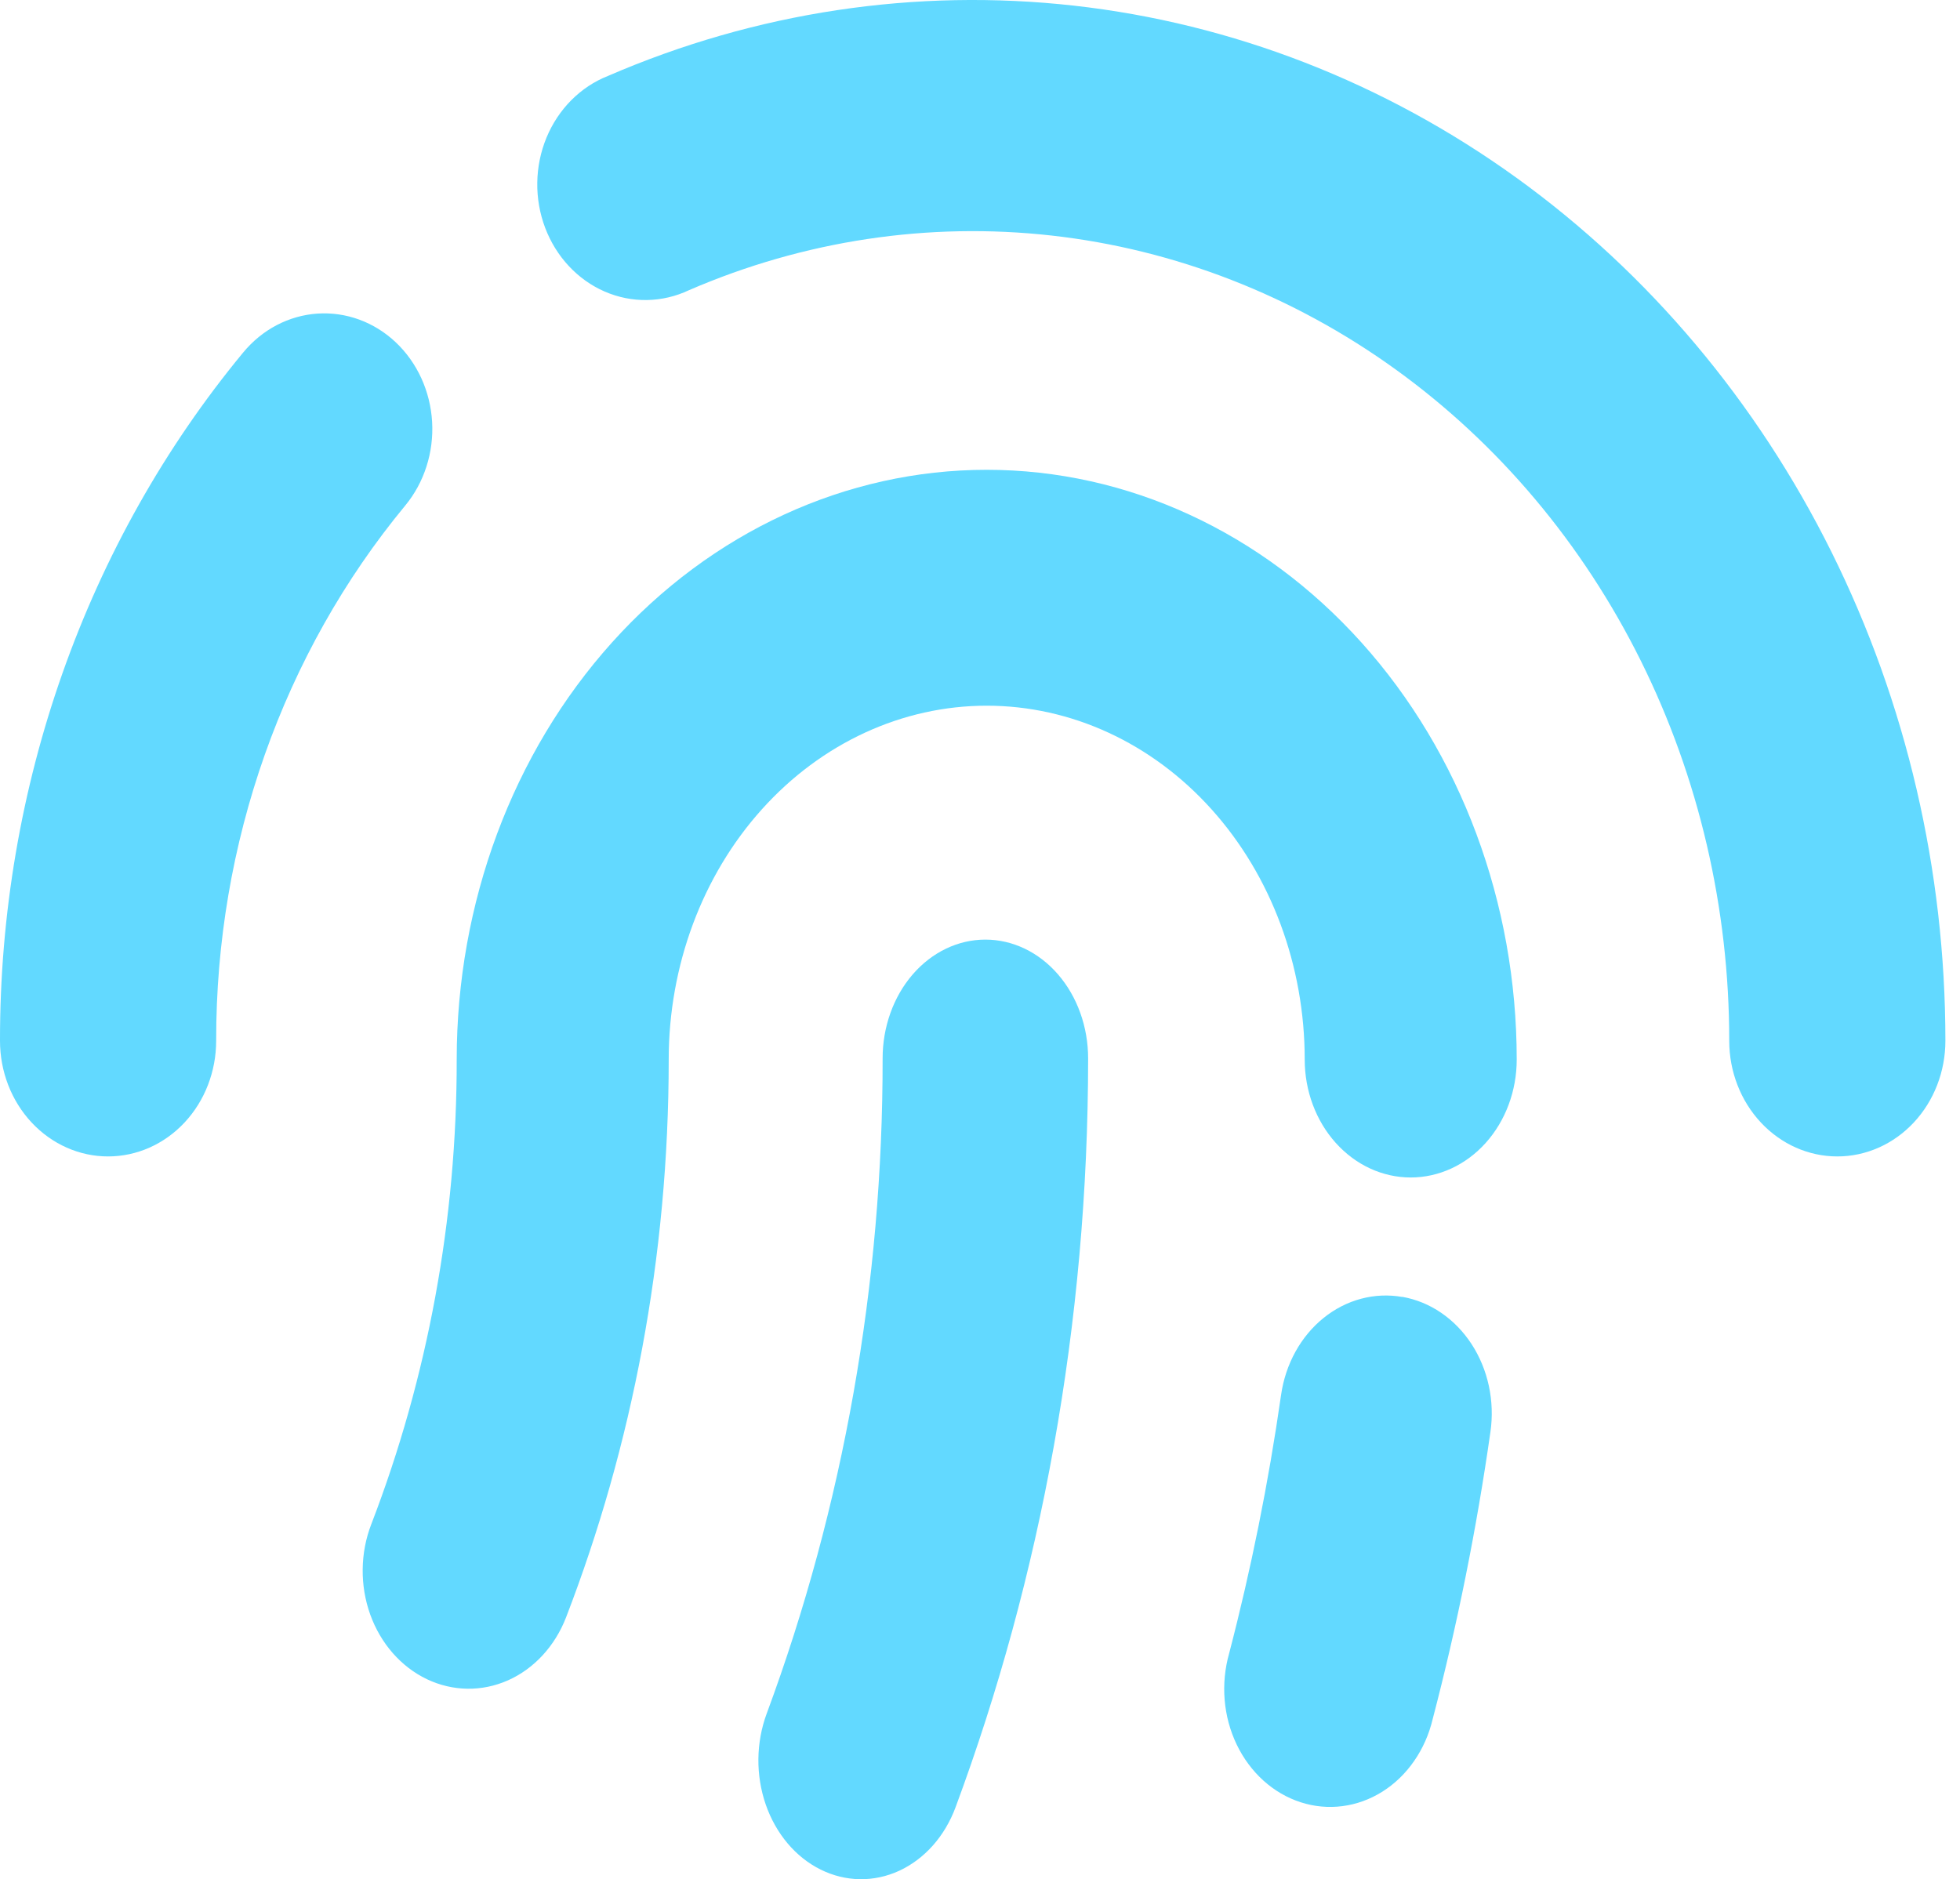
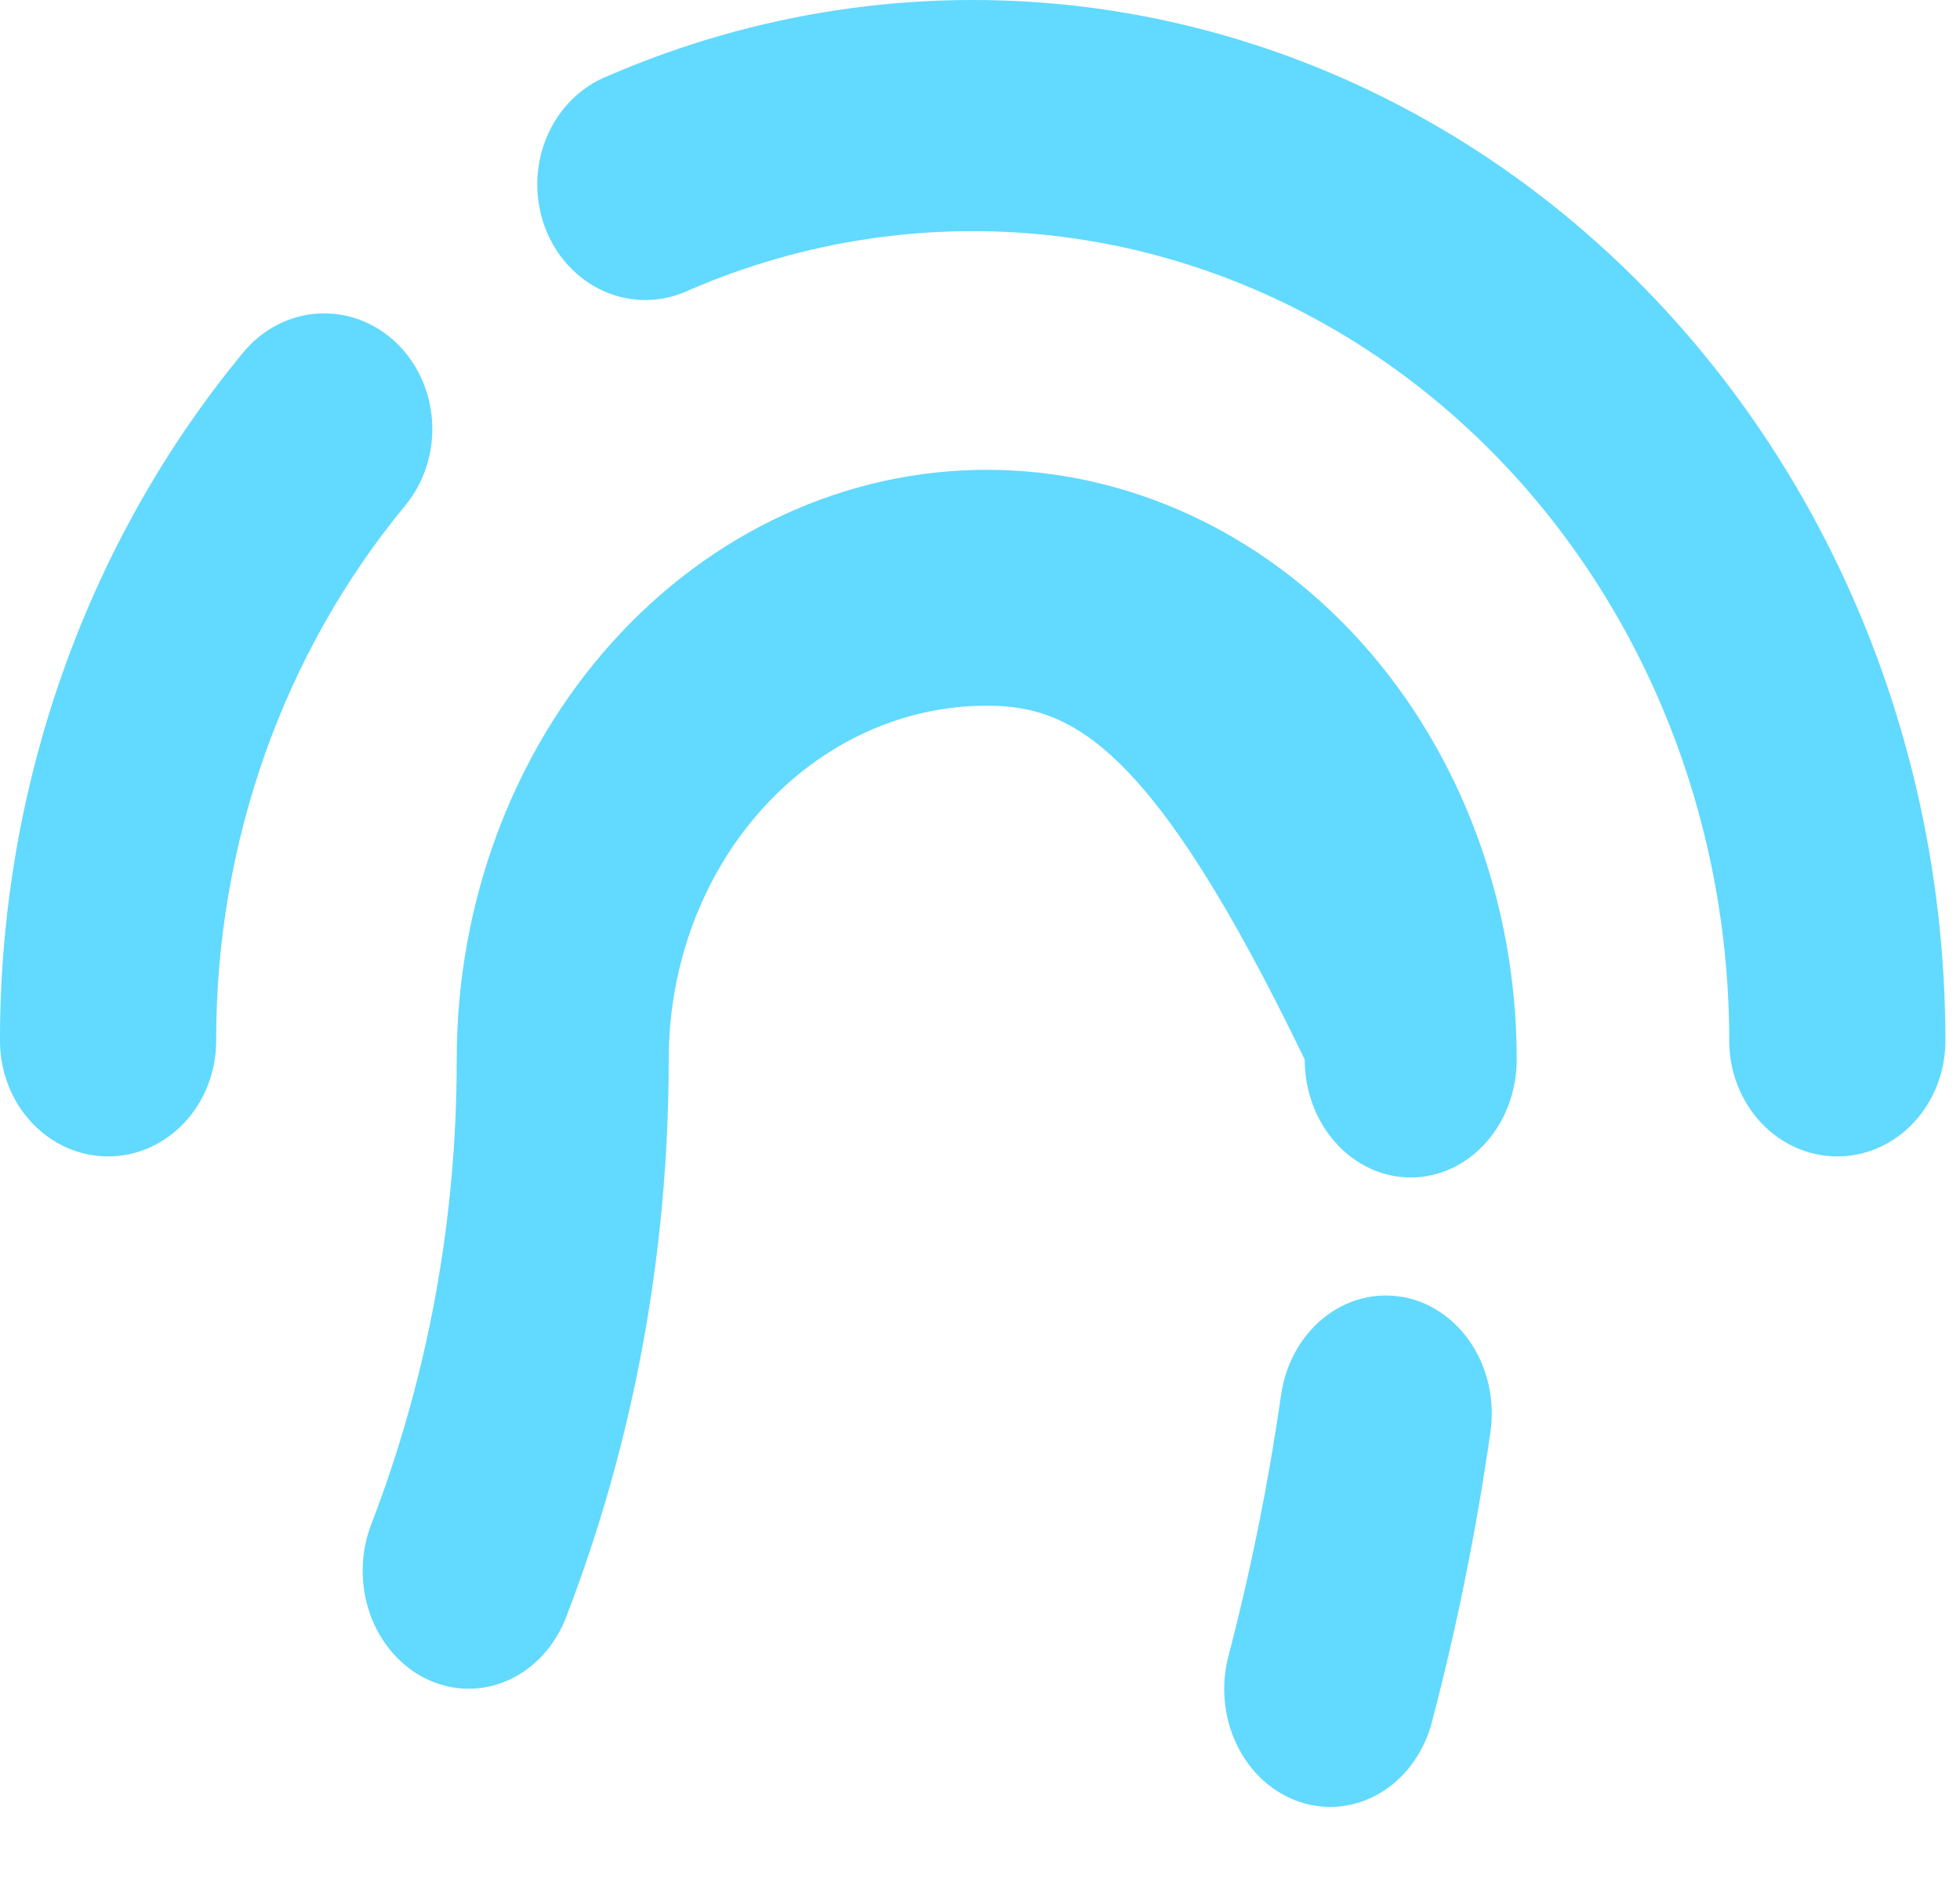
<svg xmlns="http://www.w3.org/2000/svg" width="73" height="70" viewBox="0 0 73 70" fill="none">
  <path fill-rule="evenodd" clip-rule="evenodd" d="M22.643 2.829C28.142 0.448 34.105 -0.451 40.005 0.211C45.906 0.873 51.564 3.075 56.483 6.624C61.402 10.174 65.431 14.961 68.216 20.566C71.001 26.171 72.457 32.422 72.456 38.77C72.456 39.912 72.032 41.008 71.277 41.815C70.522 42.623 69.498 43.077 68.431 43.077C67.363 43.077 66.339 42.623 65.585 41.815C64.83 41.008 64.405 39.912 64.405 38.77C64.407 33.832 63.276 28.97 61.11 24.609C58.944 20.249 55.81 16.525 51.984 13.764C48.158 11.002 43.757 9.289 39.167 8.774C34.578 8.259 29.94 8.958 25.662 10.809C25.168 11.043 24.636 11.167 24.097 11.176C23.558 11.185 23.023 11.078 22.523 10.861C22.023 10.644 21.57 10.322 21.189 9.914C20.807 9.506 20.507 9.02 20.304 8.485C20.102 7.951 20.002 7.378 20.011 6.801C20.019 6.224 20.136 5.655 20.354 5.127C20.572 4.6 20.887 4.125 21.28 3.73C21.674 3.335 22.137 3.028 22.643 2.829ZM14.741 12.752C15.541 13.508 16.027 14.572 16.094 15.712C16.16 16.852 15.801 17.973 15.095 18.829C10.546 24.33 8.04 31.425 8.051 38.77C8.051 39.912 7.627 41.008 6.872 41.815C6.117 42.623 5.093 43.077 4.025 43.077C2.958 43.077 1.934 42.623 1.179 41.815C0.424 41.008 2.92611e-05 39.912 2.92611e-05 38.77C-0.011 29.326 3.211 20.206 9.057 13.131C9.407 12.707 9.831 12.36 10.306 12.111C10.781 11.863 11.298 11.716 11.825 11.681C12.353 11.646 12.883 11.723 13.383 11.906C13.883 12.09 14.345 12.377 14.741 12.752Z" fill="#62D9FF" />
-   <path fill-rule="evenodd" clip-rule="evenodd" d="M17.01 39.468C17.01 33.641 19.09 28.054 22.792 23.934C26.494 19.814 31.515 17.5 36.75 17.5C41.986 17.5 47.006 19.814 50.708 23.934C54.41 28.054 56.49 33.641 56.49 39.468C56.49 40.633 56.074 41.75 55.334 42.574C54.594 43.398 53.589 43.861 52.542 43.861C51.495 43.861 50.491 43.398 49.751 42.574C49.01 41.75 48.594 40.633 48.594 39.468C48.594 35.972 47.346 32.619 45.125 30.148C42.904 27.676 39.891 26.287 36.75 26.287C33.609 26.287 30.596 27.676 28.375 30.148C26.154 32.619 24.906 35.972 24.906 39.468C24.906 46.835 23.544 53.861 21.084 60.244C20.671 61.315 19.893 62.159 18.921 62.592C17.948 63.024 16.861 63.008 15.899 62.549C14.937 62.089 14.178 61.223 13.789 60.141C13.401 59.058 13.415 57.849 13.828 56.778C15.935 51.308 17.018 45.418 17.01 39.468ZM52.23 48.307C52.743 48.398 53.234 48.599 53.676 48.901C54.118 49.203 54.503 49.599 54.808 50.066C55.112 50.533 55.331 51.062 55.452 51.624C55.573 52.185 55.593 52.767 55.511 53.338C54.996 56.952 54.278 60.526 53.359 64.04C53.224 64.607 52.989 65.137 52.667 65.6C52.346 66.064 51.944 66.451 51.486 66.739C51.027 67.027 50.522 67.211 49.999 67.278C49.477 67.346 48.947 67.297 48.441 67.133C47.936 66.97 47.465 66.695 47.056 66.327C46.648 65.958 46.309 65.501 46.061 64.985C45.813 64.468 45.66 63.902 45.612 63.318C45.564 62.735 45.621 62.147 45.779 61.589C46.596 58.456 47.244 55.24 47.714 51.958C47.879 50.808 48.447 49.779 49.294 49.095C50.141 48.411 51.197 48.129 52.23 48.312V48.307Z" fill="#62D9FF" />
-   <path fill-rule="evenodd" clip-rule="evenodd" d="M36.7 35C37.715 35 38.688 35.466 39.406 36.296C40.124 37.126 40.527 38.252 40.527 39.425C40.527 49.319 38.766 58.754 35.59 67.32C35.392 67.854 35.105 68.338 34.745 68.744C34.385 69.149 33.959 69.469 33.493 69.685C33.026 69.9 32.527 70.007 32.024 70C31.522 69.992 31.026 69.87 30.564 69.641C30.102 69.412 29.683 69.08 29.333 68.664C28.982 68.247 28.705 67.755 28.519 67.216C28.333 66.676 28.24 66.099 28.246 65.518C28.253 64.937 28.358 64.363 28.556 63.829C31.414 56.118 32.883 47.814 32.873 39.425C32.873 38.252 33.276 37.126 33.994 36.296C34.712 35.466 35.685 35 36.7 35Z" fill="#62D9FF" />
+   <path fill-rule="evenodd" clip-rule="evenodd" d="M17.01 39.468C17.01 33.641 19.09 28.054 22.792 23.934C26.494 19.814 31.515 17.5 36.75 17.5C41.986 17.5 47.006 19.814 50.708 23.934C54.41 28.054 56.49 33.641 56.49 39.468C56.49 40.633 56.074 41.75 55.334 42.574C54.594 43.398 53.589 43.861 52.542 43.861C51.495 43.861 50.491 43.398 49.751 42.574C49.01 41.75 48.594 40.633 48.594 39.468C42.904 27.676 39.891 26.287 36.75 26.287C33.609 26.287 30.596 27.676 28.375 30.148C26.154 32.619 24.906 35.972 24.906 39.468C24.906 46.835 23.544 53.861 21.084 60.244C20.671 61.315 19.893 62.159 18.921 62.592C17.948 63.024 16.861 63.008 15.899 62.549C14.937 62.089 14.178 61.223 13.789 60.141C13.401 59.058 13.415 57.849 13.828 56.778C15.935 51.308 17.018 45.418 17.01 39.468ZM52.23 48.307C52.743 48.398 53.234 48.599 53.676 48.901C54.118 49.203 54.503 49.599 54.808 50.066C55.112 50.533 55.331 51.062 55.452 51.624C55.573 52.185 55.593 52.767 55.511 53.338C54.996 56.952 54.278 60.526 53.359 64.04C53.224 64.607 52.989 65.137 52.667 65.6C52.346 66.064 51.944 66.451 51.486 66.739C51.027 67.027 50.522 67.211 49.999 67.278C49.477 67.346 48.947 67.297 48.441 67.133C47.936 66.97 47.465 66.695 47.056 66.327C46.648 65.958 46.309 65.501 46.061 64.985C45.813 64.468 45.66 63.902 45.612 63.318C45.564 62.735 45.621 62.147 45.779 61.589C46.596 58.456 47.244 55.24 47.714 51.958C47.879 50.808 48.447 49.779 49.294 49.095C50.141 48.411 51.197 48.129 52.23 48.312V48.307Z" fill="#62D9FF" />
</svg>